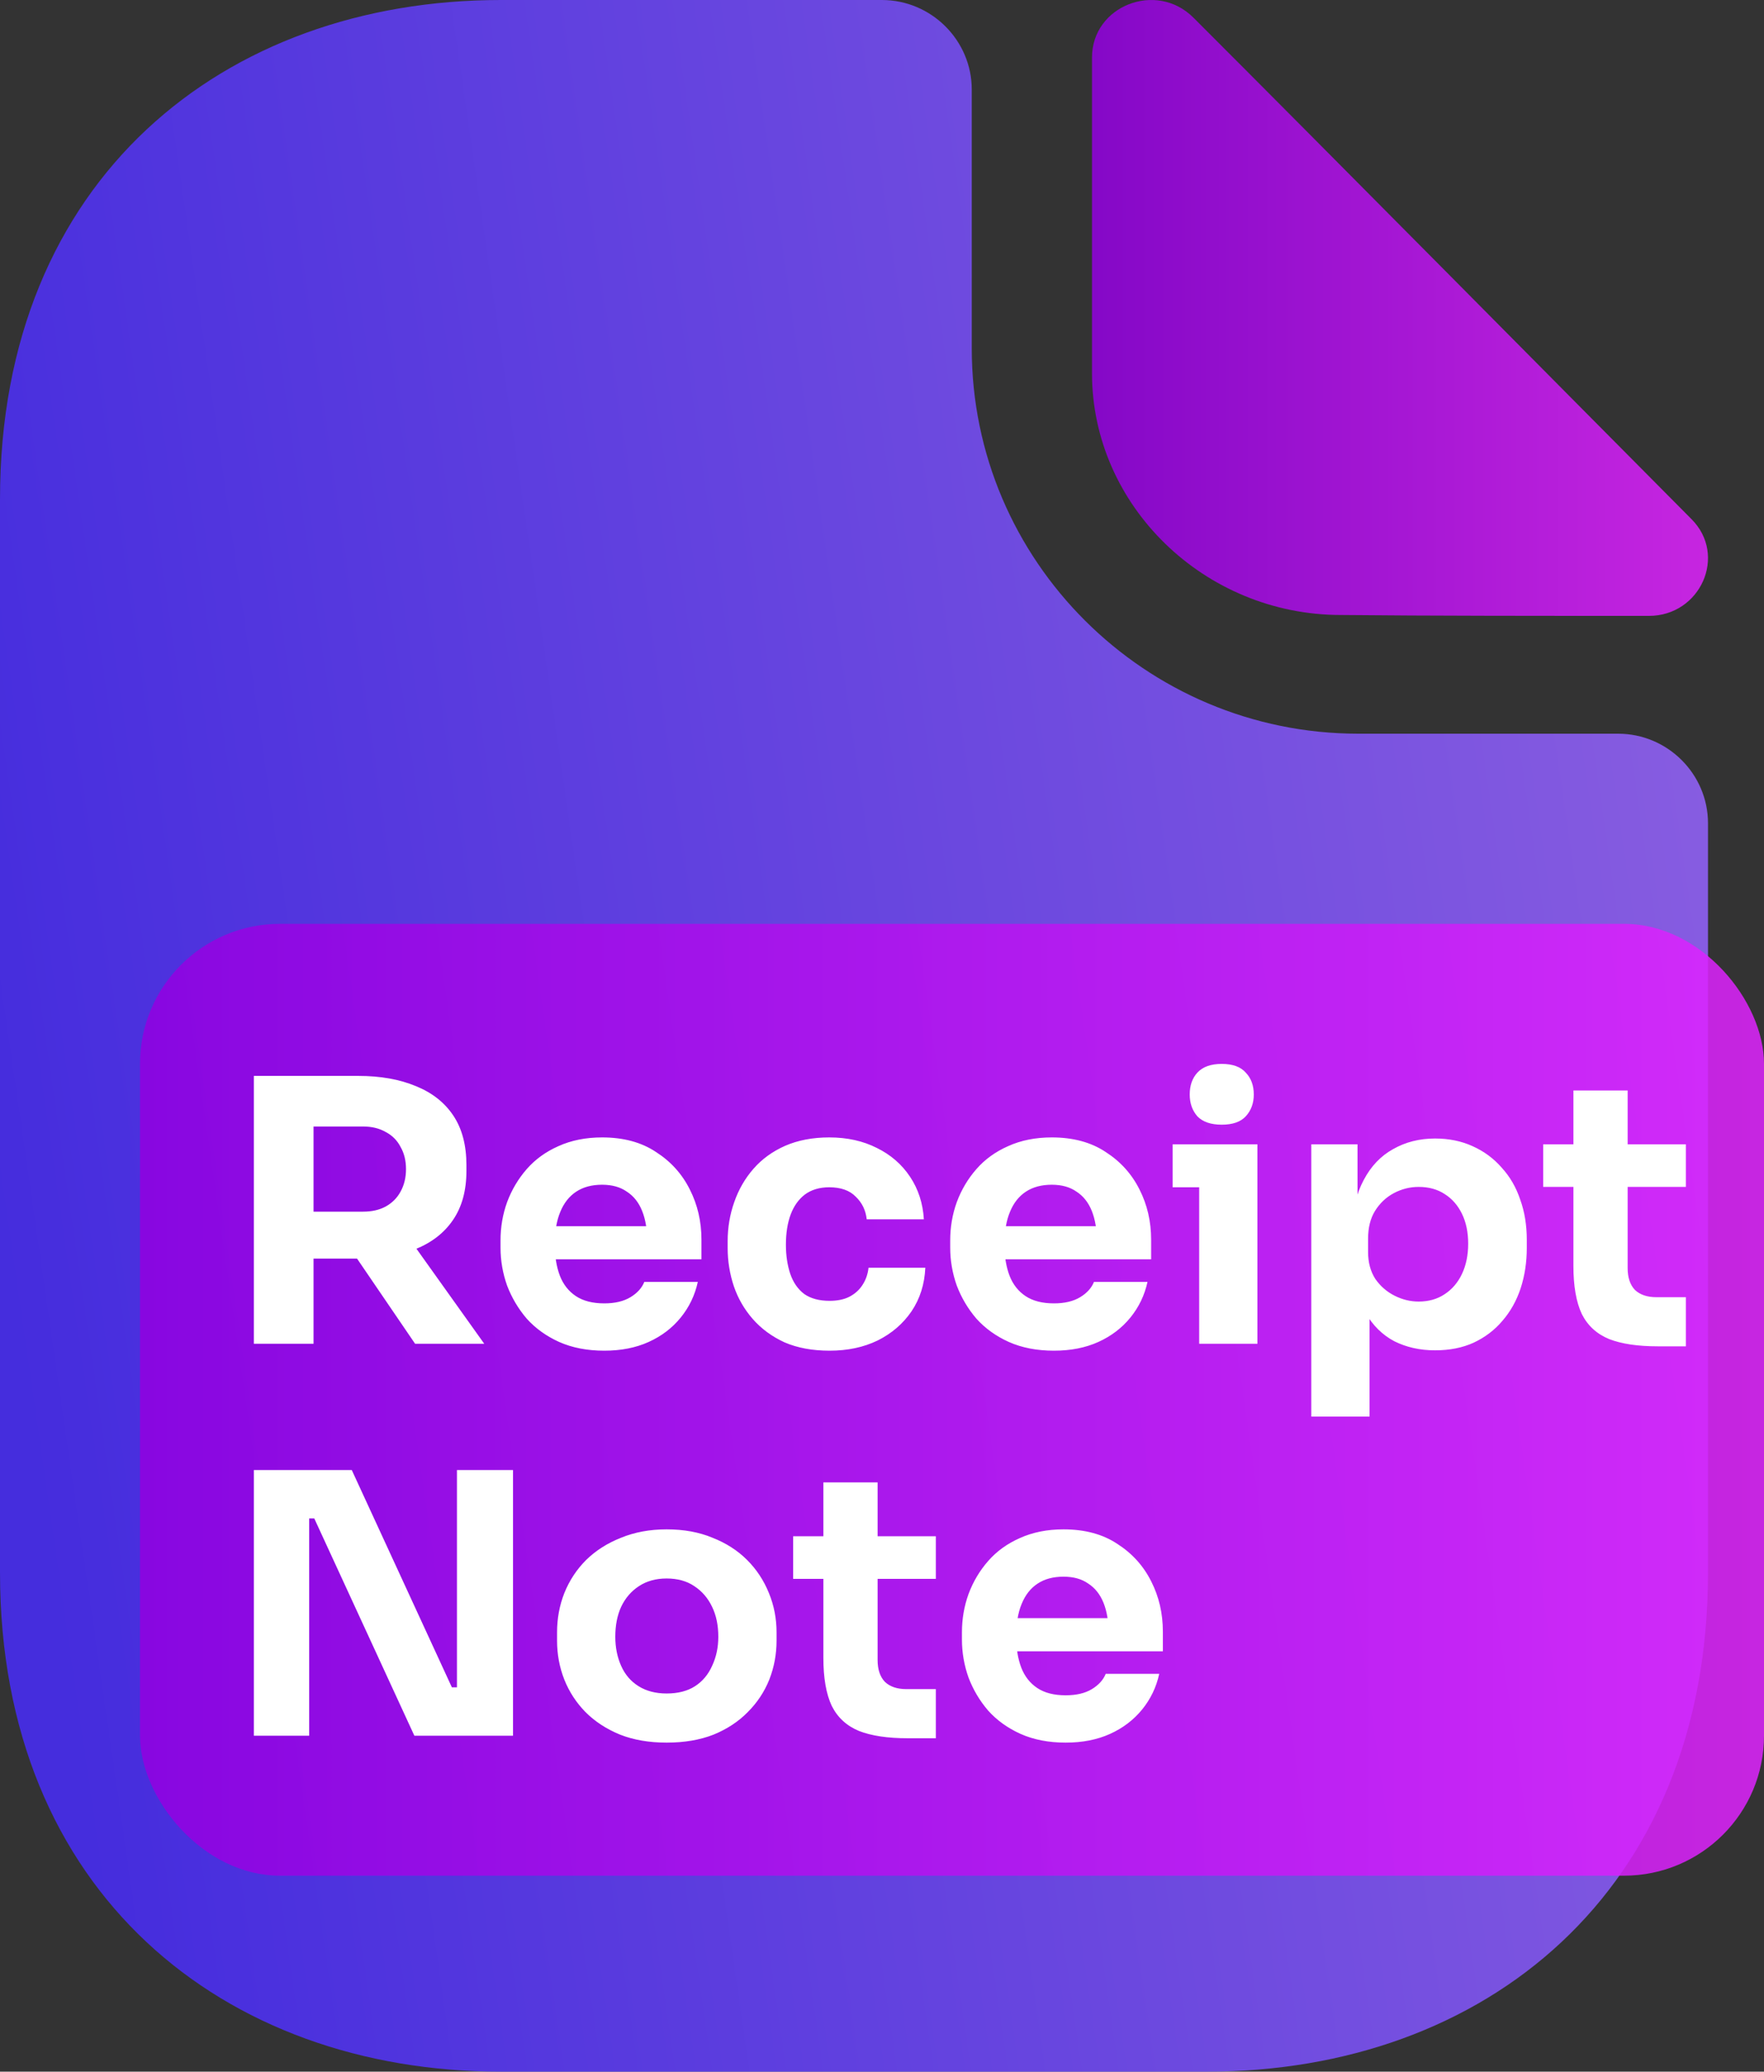
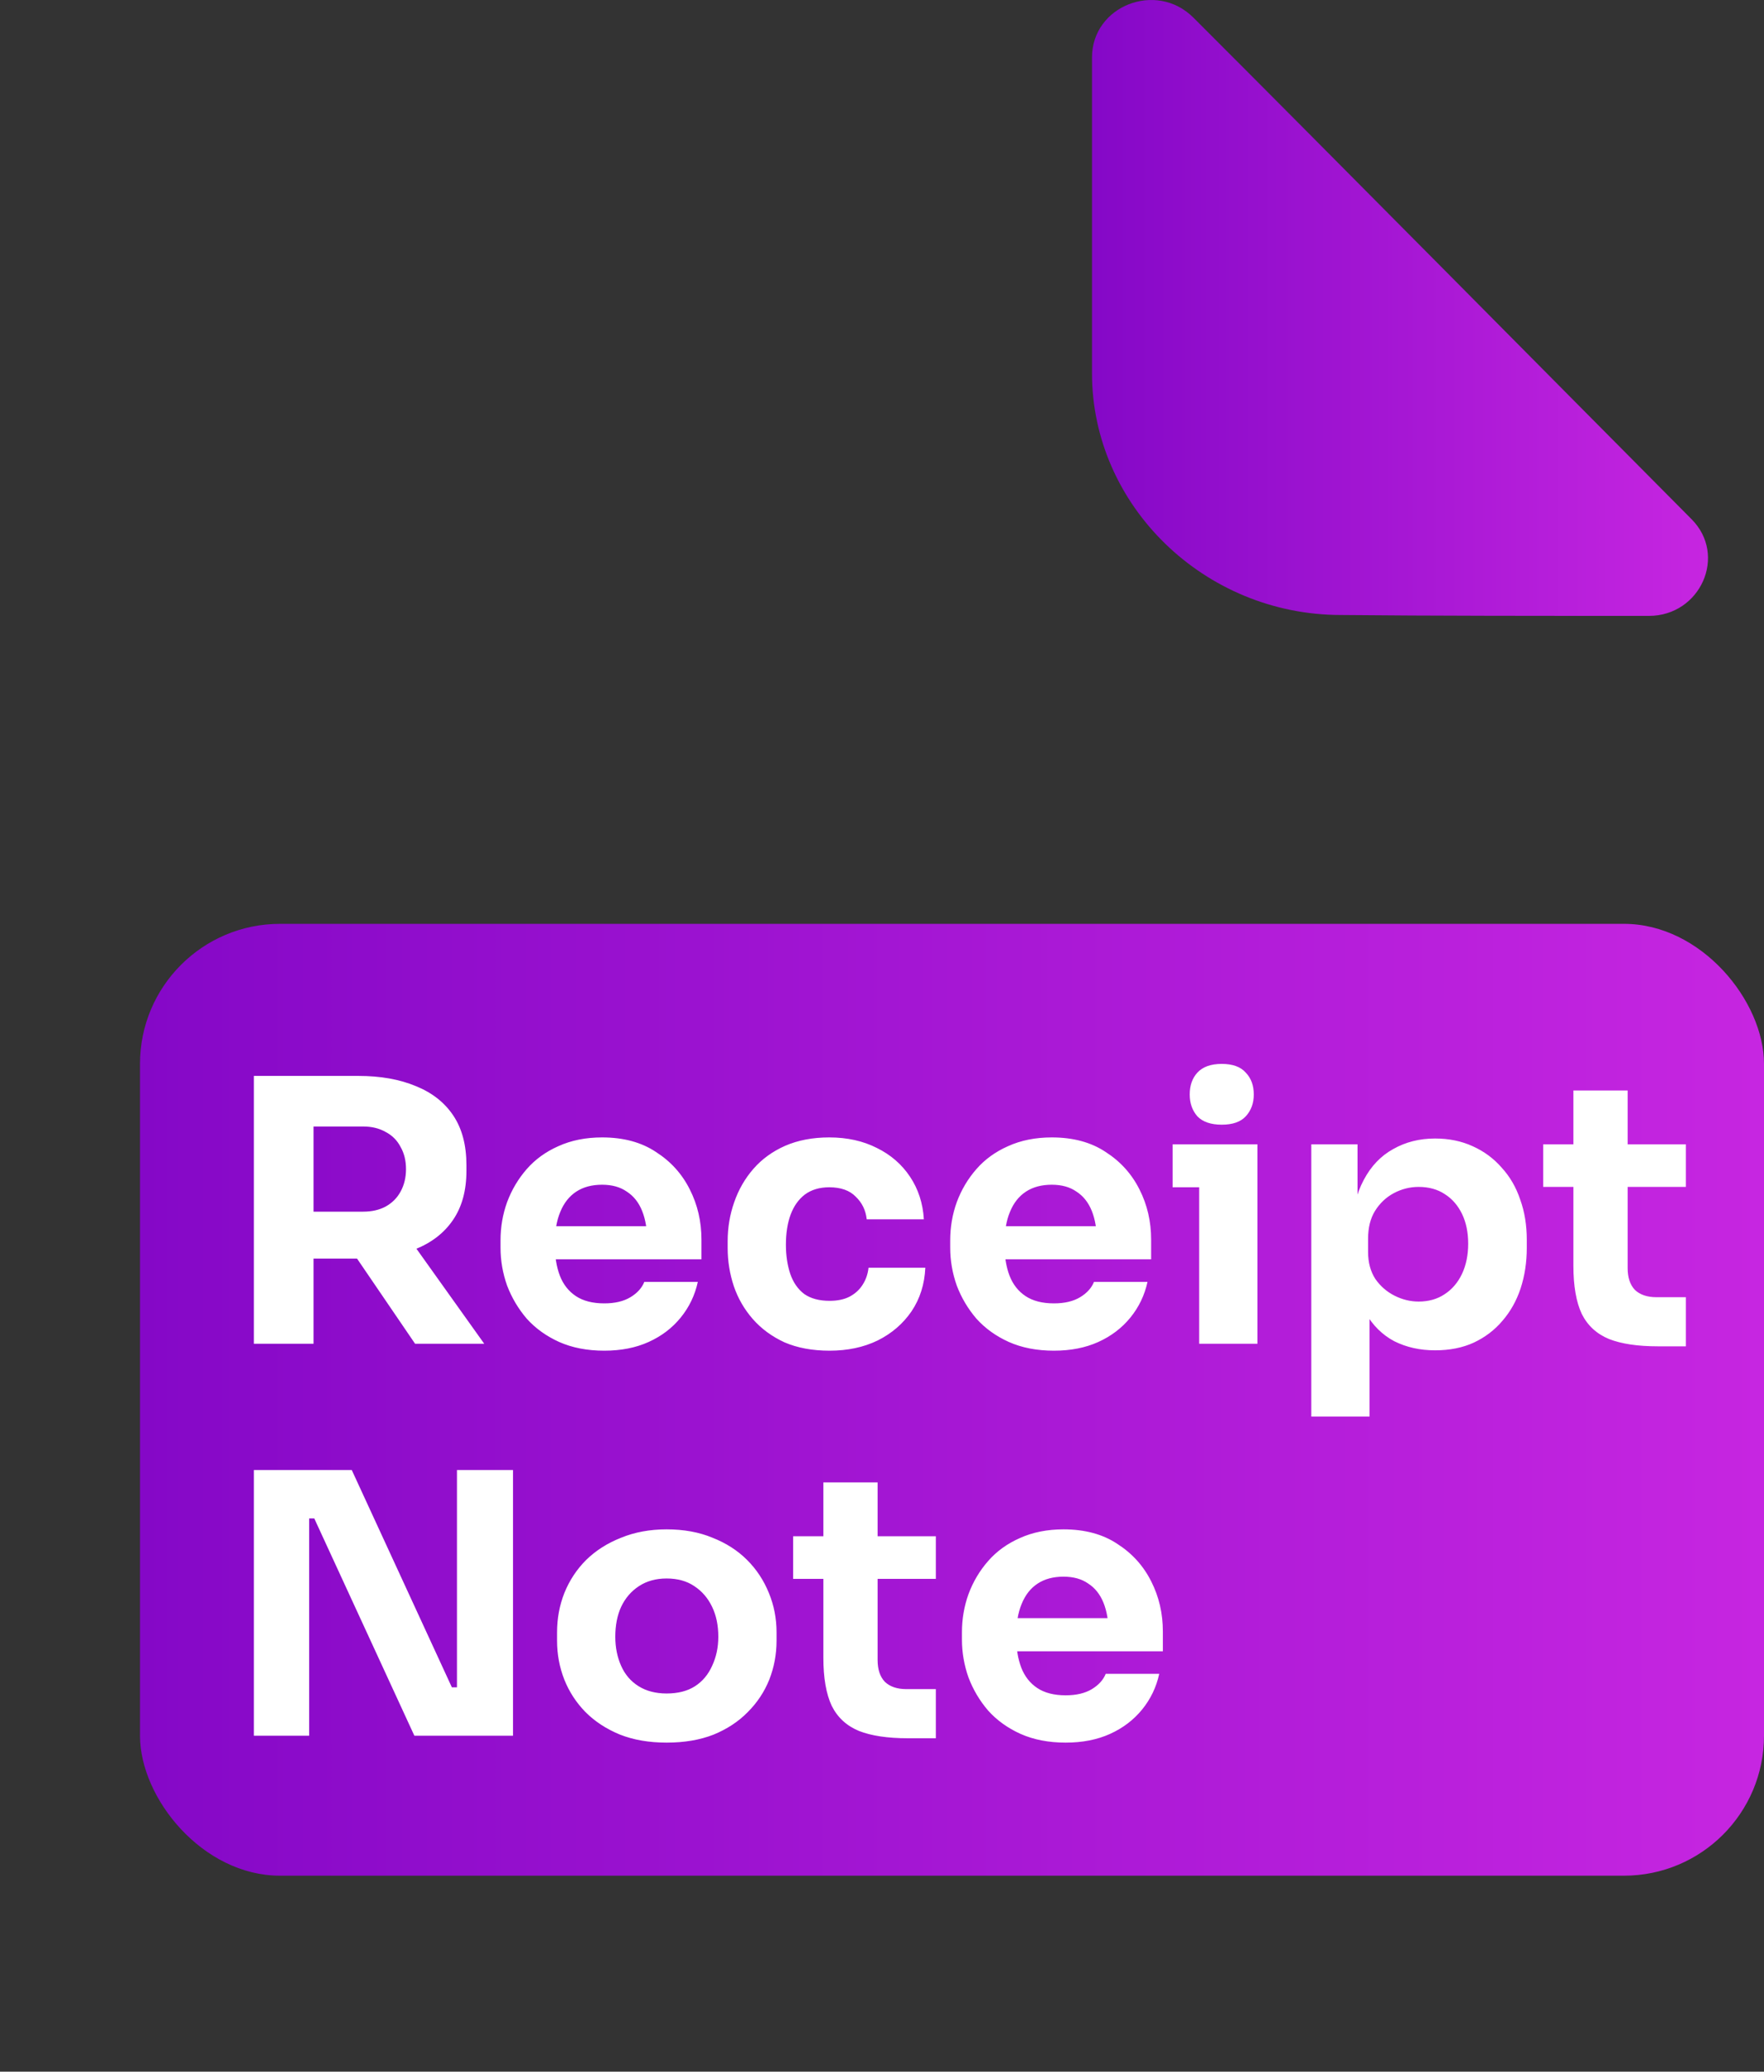
<svg xmlns="http://www.w3.org/2000/svg" width="63" height="74" viewBox="0 0 63 74" fill="none">
  <rect x="0" y="0" width="63" height="74" fill="#333333" stroke="none" />
-   <path d="M57.789 26.208H48.511C40.902 26.208 34.706 20.032 34.706 12.448V3.2C34.706 1.44 33.261 0 31.495 0H17.883C7.994 0 0 6.4 0 17.824V56.176C0 67.6 7.994 74 17.883 74H43.117C53.006 74 61 67.6 61 56.176V29.408C61 27.648 59.555 26.208 57.789 26.208Z" fill="url(#paint0_linear_627_71)" fill-opacity="0.85" />
  <path d="M42.622 0.63C41.296 -0.696 39 0.21 39 2.052V13.336C39 18.056 43.01 21.968 47.893 21.968C50.965 22 55.234 22 58.888 22C60.731 22 61.702 19.834 60.408 18.541C55.751 13.853 47.408 5.415 42.622 0.63Z" fill="url(#paint1_linear_627_71)" fill-opacity="0.85" />
  <rect x="5" y="33" width="58" height="34" rx="5" fill="url(#paint2_linear_627_71)" fill-opacity="0.85" />
  <path d="M9.066 48V38.432H11.198V48H9.066ZM14.825 48L12.043 43.918H14.383L17.295 48H14.825ZM10.626 44.958V43.281H12.966C13.278 43.281 13.547 43.22 13.772 43.099C14.006 42.969 14.184 42.791 14.305 42.566C14.435 42.332 14.5 42.063 14.5 41.76C14.5 41.457 14.435 41.192 14.305 40.967C14.184 40.733 14.006 40.555 13.772 40.434C13.547 40.304 13.278 40.239 12.966 40.239H10.626V38.432H12.797C13.586 38.432 14.27 38.553 14.851 38.796C15.432 39.03 15.878 39.381 16.19 39.849C16.502 40.317 16.658 40.906 16.658 41.617V41.825C16.658 42.527 16.498 43.112 16.177 43.58C15.865 44.039 15.419 44.386 14.838 44.62C14.266 44.845 13.586 44.958 12.797 44.958H10.626ZM21.581 48.247C20.974 48.247 20.437 48.143 19.969 47.935C19.51 47.727 19.124 47.45 18.812 47.103C18.509 46.748 18.275 46.353 18.11 45.92C17.954 45.478 17.876 45.027 17.876 44.568V44.308C17.876 43.831 17.954 43.376 18.11 42.943C18.275 42.501 18.509 42.107 18.812 41.76C19.116 41.413 19.492 41.14 19.943 40.941C20.402 40.733 20.922 40.629 21.503 40.629C22.266 40.629 22.907 40.802 23.427 41.149C23.956 41.487 24.359 41.933 24.636 42.488C24.913 43.034 25.052 43.632 25.052 44.282V44.984H18.747V43.801H23.791L23.115 44.347C23.115 43.922 23.055 43.558 22.933 43.255C22.812 42.952 22.63 42.722 22.387 42.566C22.153 42.401 21.858 42.319 21.503 42.319C21.139 42.319 20.831 42.401 20.58 42.566C20.329 42.731 20.138 42.973 20.008 43.294C19.878 43.606 19.813 43.992 19.813 44.451C19.813 44.876 19.874 45.248 19.995 45.569C20.116 45.881 20.307 46.124 20.567 46.297C20.827 46.47 21.165 46.557 21.581 46.557C21.962 46.557 22.274 46.483 22.517 46.336C22.76 46.189 22.924 46.007 23.011 45.79H24.922C24.818 46.267 24.614 46.691 24.311 47.064C24.008 47.437 23.627 47.727 23.167 47.935C22.708 48.143 22.179 48.247 21.581 48.247ZM29.628 48.247C29.013 48.247 28.476 48.147 28.016 47.948C27.566 47.74 27.189 47.463 26.885 47.116C26.582 46.769 26.357 46.379 26.209 45.946C26.062 45.504 25.988 45.049 25.988 44.581V44.334C25.988 43.849 26.066 43.385 26.222 42.943C26.378 42.492 26.608 42.094 26.911 41.747C27.215 41.4 27.592 41.127 28.042 40.928C28.502 40.729 29.026 40.629 29.615 40.629C30.257 40.629 30.824 40.755 31.318 41.006C31.812 41.249 32.207 41.591 32.501 42.033C32.796 42.475 32.961 42.982 32.995 43.554H30.954C30.92 43.233 30.79 42.965 30.564 42.748C30.348 42.523 30.031 42.41 29.615 42.41C29.269 42.41 28.978 42.497 28.744 42.67C28.519 42.843 28.35 43.082 28.237 43.385C28.125 43.688 28.068 44.048 28.068 44.464C28.068 44.845 28.12 45.192 28.224 45.504C28.328 45.807 28.493 46.046 28.718 46.219C28.952 46.384 29.256 46.466 29.628 46.466C29.906 46.466 30.14 46.418 30.33 46.323C30.53 46.219 30.686 46.08 30.798 45.907C30.92 45.725 30.993 45.517 31.019 45.283H33.047C33.021 45.872 32.857 46.392 32.553 46.843C32.25 47.285 31.847 47.632 31.344 47.883C30.842 48.126 30.27 48.247 29.628 48.247ZM37.641 48.247C37.034 48.247 36.497 48.143 36.029 47.935C35.569 47.727 35.184 47.45 34.872 47.103C34.568 46.748 34.334 46.353 34.17 45.92C34.014 45.478 33.936 45.027 33.936 44.568V44.308C33.936 43.831 34.014 43.376 34.17 42.943C34.334 42.501 34.568 42.107 34.872 41.76C35.175 41.413 35.552 41.14 36.003 40.941C36.462 40.733 36.982 40.629 37.563 40.629C38.325 40.629 38.967 40.802 39.487 41.149C40.015 41.487 40.418 41.933 40.696 42.488C40.973 43.034 41.112 43.632 41.112 44.282V44.984H34.807V43.801H39.851L39.175 44.347C39.175 43.922 39.114 43.558 38.993 43.255C38.871 42.952 38.689 42.722 38.447 42.566C38.213 42.401 37.918 42.319 37.563 42.319C37.199 42.319 36.891 42.401 36.64 42.566C36.388 42.731 36.198 42.973 36.068 43.294C35.938 43.606 35.873 43.992 35.873 44.451C35.873 44.876 35.933 45.248 36.055 45.569C36.176 45.881 36.367 46.124 36.627 46.297C36.887 46.47 37.225 46.557 37.641 46.557C38.022 46.557 38.334 46.483 38.577 46.336C38.819 46.189 38.984 46.007 39.071 45.79H40.982C40.878 46.267 40.674 46.691 40.371 47.064C40.067 47.437 39.686 47.727 39.227 47.935C38.767 48.143 38.239 48.247 37.641 48.247ZM42.828 48V40.876H44.908V48H42.828ZM41.879 42.41V40.876H44.908V42.41H41.879ZM43.634 40.174C43.244 40.174 42.954 40.074 42.763 39.875C42.581 39.667 42.49 39.407 42.49 39.095C42.49 38.774 42.581 38.514 42.763 38.315C42.954 38.107 43.244 38.003 43.634 38.003C44.024 38.003 44.31 38.107 44.492 38.315C44.683 38.514 44.778 38.774 44.778 39.095C44.778 39.407 44.683 39.667 44.492 39.875C44.31 40.074 44.024 40.174 43.634 40.174ZM46.832 50.6V40.876H48.483V43.957L48.262 43.944C48.297 43.233 48.444 42.635 48.704 42.15C48.964 41.656 49.315 41.288 49.757 41.045C50.199 40.794 50.697 40.668 51.252 40.668C51.746 40.668 52.192 40.759 52.591 40.941C52.998 41.123 53.345 41.379 53.631 41.708C53.925 42.029 54.147 42.41 54.294 42.852C54.45 43.285 54.528 43.762 54.528 44.282V44.581C54.528 45.092 54.454 45.573 54.307 46.024C54.16 46.466 53.943 46.852 53.657 47.181C53.38 47.51 53.037 47.77 52.63 47.961C52.231 48.143 51.772 48.234 51.252 48.234C50.715 48.234 50.229 48.126 49.796 47.909C49.371 47.684 49.029 47.346 48.769 46.895C48.509 46.436 48.366 45.855 48.34 45.153L48.912 45.933V50.6H46.832ZM50.667 46.492C51.022 46.492 51.33 46.405 51.59 46.232C51.858 46.059 52.066 45.816 52.214 45.504C52.361 45.192 52.435 44.832 52.435 44.425C52.435 44.018 52.361 43.662 52.214 43.359C52.066 43.056 51.863 42.822 51.603 42.657C51.343 42.484 51.031 42.397 50.667 42.397C50.355 42.397 50.06 42.471 49.783 42.618C49.505 42.765 49.28 42.978 49.107 43.255C48.942 43.524 48.86 43.853 48.86 44.243V44.724C48.86 45.097 48.947 45.417 49.12 45.686C49.302 45.946 49.532 46.145 49.809 46.284C50.086 46.423 50.372 46.492 50.667 46.492ZM59.209 48.091C58.49 48.091 57.909 48.004 57.467 47.831C57.025 47.649 56.7 47.35 56.492 46.934C56.293 46.509 56.193 45.937 56.193 45.218V38.952H58.13V45.296C58.13 45.634 58.217 45.894 58.39 46.076C58.572 46.249 58.828 46.336 59.157 46.336H60.21V48.091H59.209ZM55.114 42.397V40.876H60.21V42.397H55.114ZM9.066 62V52.51H12.563L16.138 60.271H16.58L16.32 60.505V52.51H18.322V62H14.799L11.224 54.239H10.782L11.042 54.005V62H9.066ZM23.808 62.247C23.184 62.247 22.629 62.152 22.144 61.961C21.658 61.762 21.247 61.493 20.909 61.155C20.579 60.817 20.328 60.431 20.155 59.998C19.981 59.556 19.895 59.092 19.895 58.607V58.308C19.895 57.814 19.981 57.346 20.155 56.904C20.337 56.453 20.597 56.059 20.935 55.721C21.281 55.383 21.697 55.119 22.183 54.928C22.668 54.729 23.21 54.629 23.808 54.629C24.423 54.629 24.969 54.729 25.446 54.928C25.931 55.119 26.343 55.383 26.681 55.721C27.019 56.059 27.279 56.453 27.461 56.904C27.643 57.346 27.734 57.814 27.734 58.308V58.607C27.734 59.092 27.647 59.556 27.474 59.998C27.3 60.431 27.045 60.817 26.707 61.155C26.377 61.493 25.97 61.762 25.485 61.961C24.999 62.152 24.44 62.247 23.808 62.247ZM23.808 60.492C24.215 60.492 24.553 60.405 24.822 60.232C25.09 60.059 25.294 59.816 25.433 59.504C25.58 59.192 25.654 58.845 25.654 58.464C25.654 58.057 25.58 57.701 25.433 57.398C25.285 57.086 25.073 56.839 24.796 56.657C24.527 56.475 24.198 56.384 23.808 56.384C23.426 56.384 23.097 56.475 22.82 56.657C22.542 56.839 22.33 57.086 22.183 57.398C22.044 57.701 21.975 58.057 21.975 58.464C21.975 58.845 22.044 59.192 22.183 59.504C22.321 59.816 22.529 60.059 22.807 60.232C23.084 60.405 23.418 60.492 23.808 60.492ZM32.422 62.091C31.703 62.091 31.122 62.004 30.68 61.831C30.238 61.649 29.913 61.35 29.705 60.934C29.506 60.509 29.406 59.937 29.406 59.218V52.952H31.343V59.296C31.343 59.634 31.43 59.894 31.603 60.076C31.785 60.249 32.041 60.336 32.37 60.336H33.423V62.091H32.422ZM28.327 56.397V54.876H33.423V56.397H28.327ZM38.06 62.247C37.453 62.247 36.916 62.143 36.448 61.935C35.988 61.727 35.603 61.45 35.291 61.103C34.987 60.748 34.753 60.353 34.589 59.92C34.433 59.478 34.355 59.027 34.355 58.568V58.308C34.355 57.831 34.433 57.376 34.589 56.943C34.753 56.501 34.987 56.107 35.291 55.76C35.594 55.413 35.971 55.14 36.422 54.941C36.881 54.733 37.401 54.629 37.982 54.629C38.744 54.629 39.386 54.802 39.906 55.149C40.434 55.487 40.837 55.933 41.115 56.488C41.392 57.034 41.531 57.632 41.531 58.282V58.984H35.226V57.801H40.27L39.594 58.347C39.594 57.922 39.533 57.558 39.412 57.255C39.29 56.952 39.108 56.722 38.866 56.566C38.632 56.401 38.337 56.319 37.982 56.319C37.618 56.319 37.31 56.401 37.059 56.566C36.807 56.731 36.617 56.973 36.487 57.294C36.357 57.606 36.292 57.992 36.292 58.451C36.292 58.876 36.352 59.248 36.474 59.569C36.595 59.881 36.786 60.124 37.046 60.297C37.306 60.47 37.644 60.557 38.06 60.557C38.441 60.557 38.753 60.483 38.996 60.336C39.238 60.189 39.403 60.007 39.49 59.79H41.401C41.297 60.267 41.093 60.691 40.79 61.064C40.486 61.437 40.105 61.727 39.646 61.935C39.186 62.143 38.658 62.247 38.06 62.247Z" fill="white" />
  <defs>
    <linearGradient id="paint0_linear_627_71" x1="60.804" y1="6.05" x2="-4.078" y2="15.412" gradientUnits="userSpaceOnUse">
      <stop stop-color="#9966FF" />
      <stop offset="1" stop-color="#482BFB" />
    </linearGradient>
    <linearGradient id="paint1_linear_627_71" x1="39" y1="11.002" x2="61" y2="11.002" gradientUnits="userSpaceOnUse">
      <stop stop-color="#9300E1" />
      <stop offset="1" stop-color="#E023FF" />
    </linearGradient>
    <linearGradient id="paint2_linear_627_71" x1="5" y1="50.003" x2="63" y2="50.003" gradientUnits="userSpaceOnUse">
      <stop stop-color="#9300E1" />
      <stop offset="1" stop-color="#E023FF" />
    </linearGradient>
  </defs>
</svg>